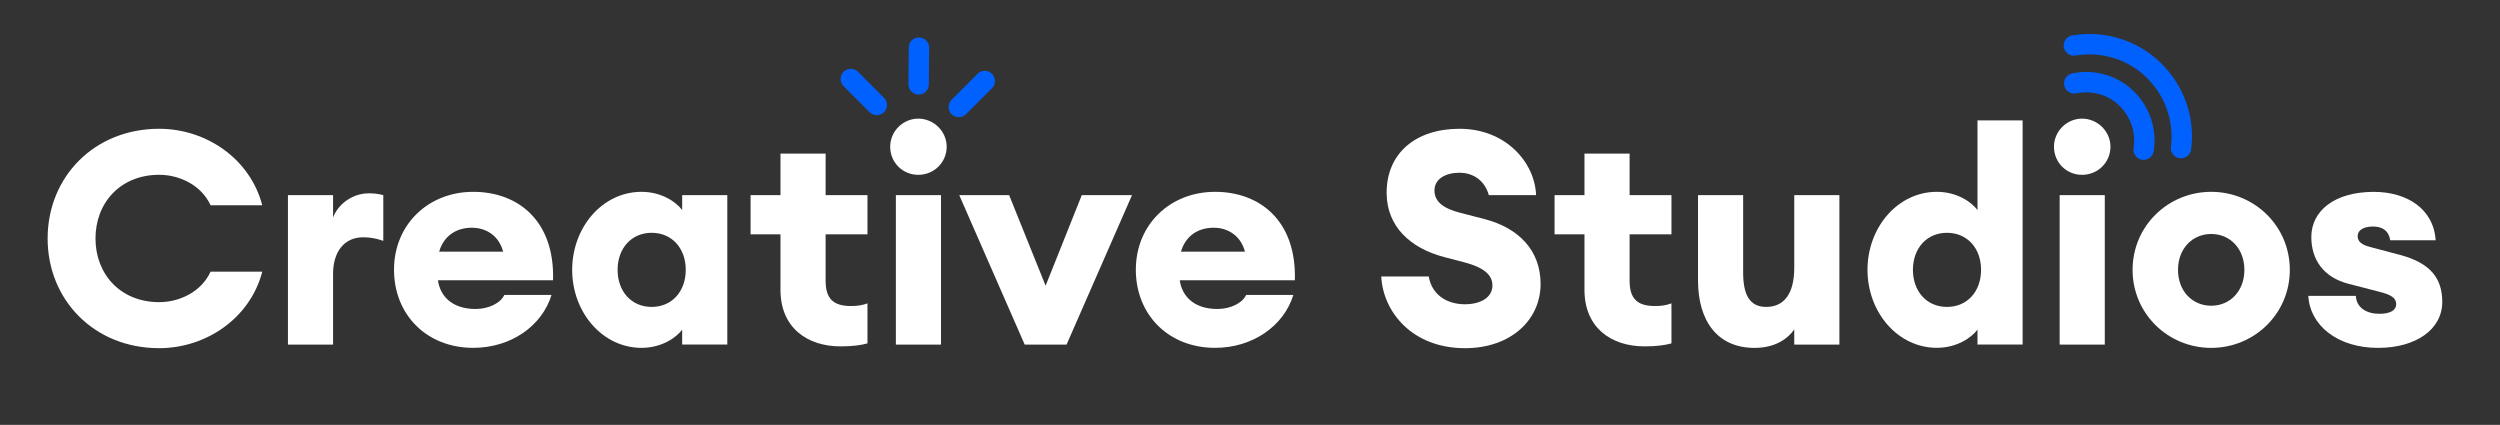
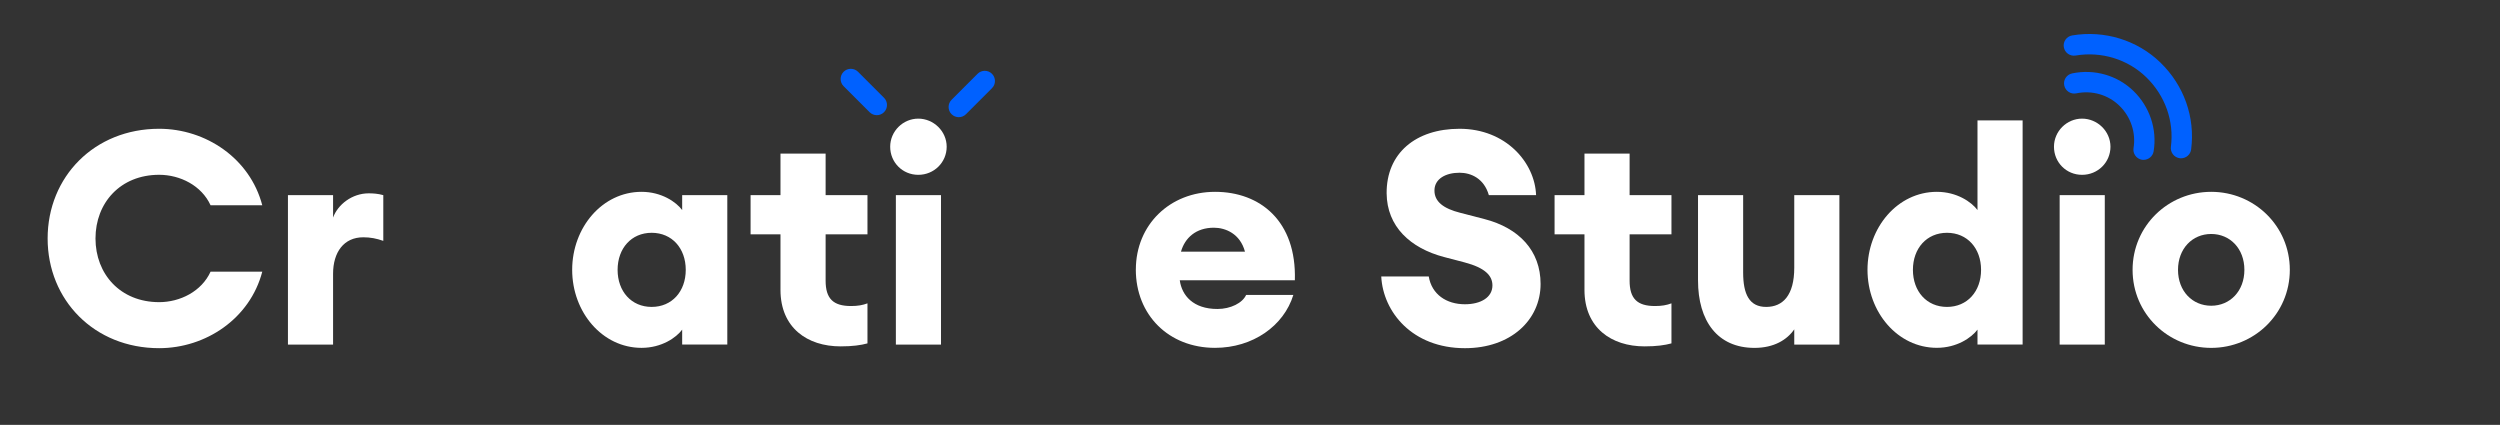
<svg xmlns="http://www.w3.org/2000/svg" id="Vrstva_1" viewBox="0 0 761.61 129.44">
  <rect x="0" y="0" width="761.61" height="129.44" fill="#333333" stroke="none" />
  <defs>
    <style>.cls-1{fill:#0061ff;}.cls-2{fill:#fff;}</style>
  </defs>
  <g>
    <path class="cls-2" d="m14.51,72.65c0-18.76,14.21-33.42,33.97-33.42,14.21,0,27.68,9.01,31.42,23.31h-15.75c-2.73-6.01-9.29-9.29-15.66-9.29-11.84,0-19.4,8.56-19.4,19.4s7.56,19.4,19.4,19.4c6.37,0,12.93-3.28,15.66-9.29h15.75c-3.73,14.3-17.21,23.31-31.42,23.31-19.76,0-33.97-14.66-33.97-33.42Z" />
    <path class="cls-2" d="m87.72,59.45h13.75v6.83c1.46-4.01,5.83-7.38,10.84-7.38,1.37,0,2.82.09,4.46.55v13.93c-2.09-.73-3.92-1.09-6.1-1.09-5.92,0-9.2,4.55-9.2,11.11v21.58h-13.75v-45.53Z" />
-     <path class="cls-2" d="m120.04,82.12c0-13.66,10.38-23.68,24.13-23.68s24.86,8.92,24.31,26.95h-35.06c.64,4.64,4.1,8.74,11.47,8.74,4.01,0,7.65-1.82,8.74-4.28h14.39c-2.91,9.47-12.38,16.12-23.86,16.12-14.11,0-24.13-10.02-24.13-23.86Zm13.75-5.46h19.49c-1.46-5.46-5.92-7.29-9.47-7.29-5.46,0-8.83,3.1-10.02,7.29Z" />
    <path class="cls-2" d="m174.31,82.21c0-12.93,9.2-23.77,21.13-23.77,6.1,0,10.56,3.1,12.38,5.55v-4.55h13.75v45.53h-13.75v-4.55c-1.82,2.46-6.28,5.55-12.38,5.55-11.93,0-21.13-10.84-21.13-23.77Zm34.6,0c0-6.56-4.19-11.29-10.38-11.29s-10.38,4.74-10.38,11.29,4.19,11.29,10.38,11.29,10.38-4.73,10.38-11.29Z" />
    <path class="cls-2" d="m237.77,88.32v-16.94h-9.11v-11.93h9.11v-12.66h13.75v12.66h12.75v11.93h-12.75v14.11c0,5.46,2.28,7.74,7.74,7.74,2.09,0,3.55-.27,5.01-.82v12.2c-2,.55-4.55.91-8.2.91-10.11,0-18.3-5.65-18.3-17.21Z" />
    <path class="cls-2" d="m271.19,44.7c0-4.73,3.91-8.56,8.56-8.56s8.65,3.82,8.65,8.56-3.82,8.56-8.65,8.56-8.56-3.82-8.56-8.56Zm1.73,14.75h13.75v45.53h-13.75v-45.53Z" />
-     <path class="cls-2" d="m292.22,59.45h15.21l11.11,27.59,11.02-27.59h15.3l-19.94,45.53h-12.75l-19.94-45.53Z" />
    <path class="cls-2" d="m346.03,82.12c0-13.66,10.38-23.68,24.13-23.68s24.86,8.92,24.31,26.95h-35.06c.64,4.64,4.1,8.74,11.47,8.74,4.01,0,7.65-1.82,8.74-4.28h14.39c-2.91,9.47-12.38,16.12-23.86,16.12-14.11,0-24.13-10.02-24.13-23.86Zm13.75-5.46h19.49c-1.46-5.46-5.92-7.29-9.47-7.29-5.46,0-8.83,3.1-10.02,7.29Z" />
    <path class="cls-2" d="m420.78,84.22h14.48c.91,5.46,5.37,8.47,11.02,8.47,4.83,0,8.38-2.09,8.38-5.74,0-3.01-2.28-5.37-8.47-7.01l-6.28-1.64c-10.29-2.73-17.39-9.29-17.48-19.4-.09-12.2,8.83-19.67,22.22-19.67,14.11,0,22.95,10.29,23.31,20.22h-14.39c-1.46-5.1-5.46-6.83-8.92-6.83-4.19,0-7.56,1.82-7.65,5.28-.09,3.55,2.82,5.65,7.83,6.92l7.38,1.91c10.56,2.73,17.12,9.65,17.12,19.76,0,11.02-9.11,19.58-23.04,19.58-16.03,0-24.95-11.02-25.5-21.85Z" />
    <path class="cls-2" d="m482.7,88.32v-16.94h-9.11v-11.93h9.11v-12.66h13.75v12.66h12.75v11.93h-12.75v14.11c0,5.46,2.28,7.74,7.74,7.74,2.09,0,3.55-.27,5.01-.82v12.2c-2,.55-4.55.91-8.2.91-10.11,0-18.3-5.65-18.3-17.21Z" />
    <path class="cls-2" d="m517.29,85.4v-25.95h13.75v23.58c0,6.65,1.91,10.47,7.01,10.47s8.56-3.55,8.56-11.93v-22.13h13.75v45.53h-13.75v-4.64c-2.19,3.19-6.19,5.65-12.11,5.65-11.29,0-17.21-8.2-17.21-20.58Z" />
    <path class="cls-2" d="m568.92,82.21c0-12.93,9.2-23.77,21.13-23.77,6.1,0,10.56,3.1,12.38,5.55v-27.32h13.75v68.29h-13.75v-4.55c-1.82,2.46-6.28,5.55-12.38,5.55-11.93,0-21.13-10.84-21.13-23.77Zm34.6,0c0-6.56-4.19-11.29-10.38-11.29s-10.38,4.74-10.38,11.29,4.19,11.29,10.38,11.29,10.38-4.73,10.38-11.29Z" />
    <path class="cls-2" d="m625.73,44.7c0-4.73,3.91-8.56,8.56-8.56s8.65,3.82,8.65,8.56-3.82,8.56-8.65,8.56-8.56-3.82-8.56-8.56Zm1.73,14.75h13.75v45.53h-13.75v-45.53Z" />
    <path class="cls-2" d="m649.68,82.21c0-13.39,10.84-23.77,23.95-23.77s23.95,10.38,23.95,23.77-10.84,23.77-23.95,23.77-23.95-10.38-23.95-23.77Zm34.06,0c0-6.47-4.37-10.93-10.11-10.93s-10.11,4.46-10.11,10.93,4.37,10.93,10.11,10.93,10.11-4.46,10.11-10.93Z" />
-     <path class="cls-2" d="m703.22,90.14h14.48c.18,3.64,3.28,5.46,7.19,5.46,3.55,0,5.1-1.27,5.1-2.91,0-2-1.64-2.91-5.19-3.82l-9.2-2.37c-7.92-2-11.47-7.56-11.47-14.3,0-7.92,7.01-13.75,19.03-13.75,10.02,0,18.21,5.1,18.85,14.75h-13.84c-.55-3.37-2.91-4.19-5.28-4.19-2.82,0-4.64,1.09-4.64,2.91,0,2.37,2.55,3.01,4.64,3.55l8.29,2.19c9.2,2.46,12.84,7.1,12.84,14.3,0,8.47-8.11,14.02-19.58,14.02-12.38,0-20.76-6.92-21.22-15.84Z" />
  </g>
  <g>
    <path class="cls-1" d="m267.12,35.09c-.79,0-1.59-.3-2.2-.91l-7.92-7.92c-1.21-1.21-1.21-3.18,0-4.39,1.21-1.21,3.18-1.21,4.39,0l7.92,7.92c1.21,1.21,1.21,3.18,0,4.39-.61.61-1.4.91-2.2.91Z" />
-     <path class="cls-1" d="m279.86,28.81h-.03c-1.72-.02-3.09-1.42-3.08-3.13l.1-11.2c.02-1.71,1.4-3.08,3.1-3.08h.03c1.72.02,3.09,1.42,3.08,3.13l-.1,11.2c-.02,1.71-1.4,3.08-3.1,3.08Z" />
    <path class="cls-1" d="m292.09,35.7c-.79,0-1.59-.3-2.2-.91-1.21-1.21-1.21-3.18,0-4.39l7.92-7.92c1.21-1.21,3.18-1.21,4.39,0,1.21,1.21,1.21,3.18,0,4.39l-7.92,7.92c-.61.61-1.4.91-2.2.91Z" />
  </g>
  <path class="cls-1" d="m653.04,48.71c-.17,0-.34-.01-.51-.04-1.69-.28-2.84-1.88-2.56-3.57.77-4.7-.84-9.53-4.33-12.91-3.44-3.34-8.33-4.74-13.11-3.75-1.68.35-3.32-.73-3.67-2.41s.73-3.32,2.41-3.67c6.79-1.41,13.78.6,18.7,5.37,4.94,4.8,7.23,11.67,6.12,18.37-.25,1.52-1.57,2.6-3.06,2.6Z" />
  <path class="cls-1" d="m664.44,48.23c-.13,0-.26,0-.4-.03-1.7-.22-2.9-1.77-2.69-3.47,1-7.86-1.74-15.59-7.52-21.21-5.62-5.46-13.66-7.93-21.52-6.6-1.7.28-3.3-.86-3.58-2.55-.29-1.69.85-3.29,2.55-3.58,9.8-1.65,19.85,1.44,26.88,8.27,7.2,6.99,10.61,16.64,9.36,26.45-.2,1.57-1.54,2.71-3.08,2.71Z" />
</svg>